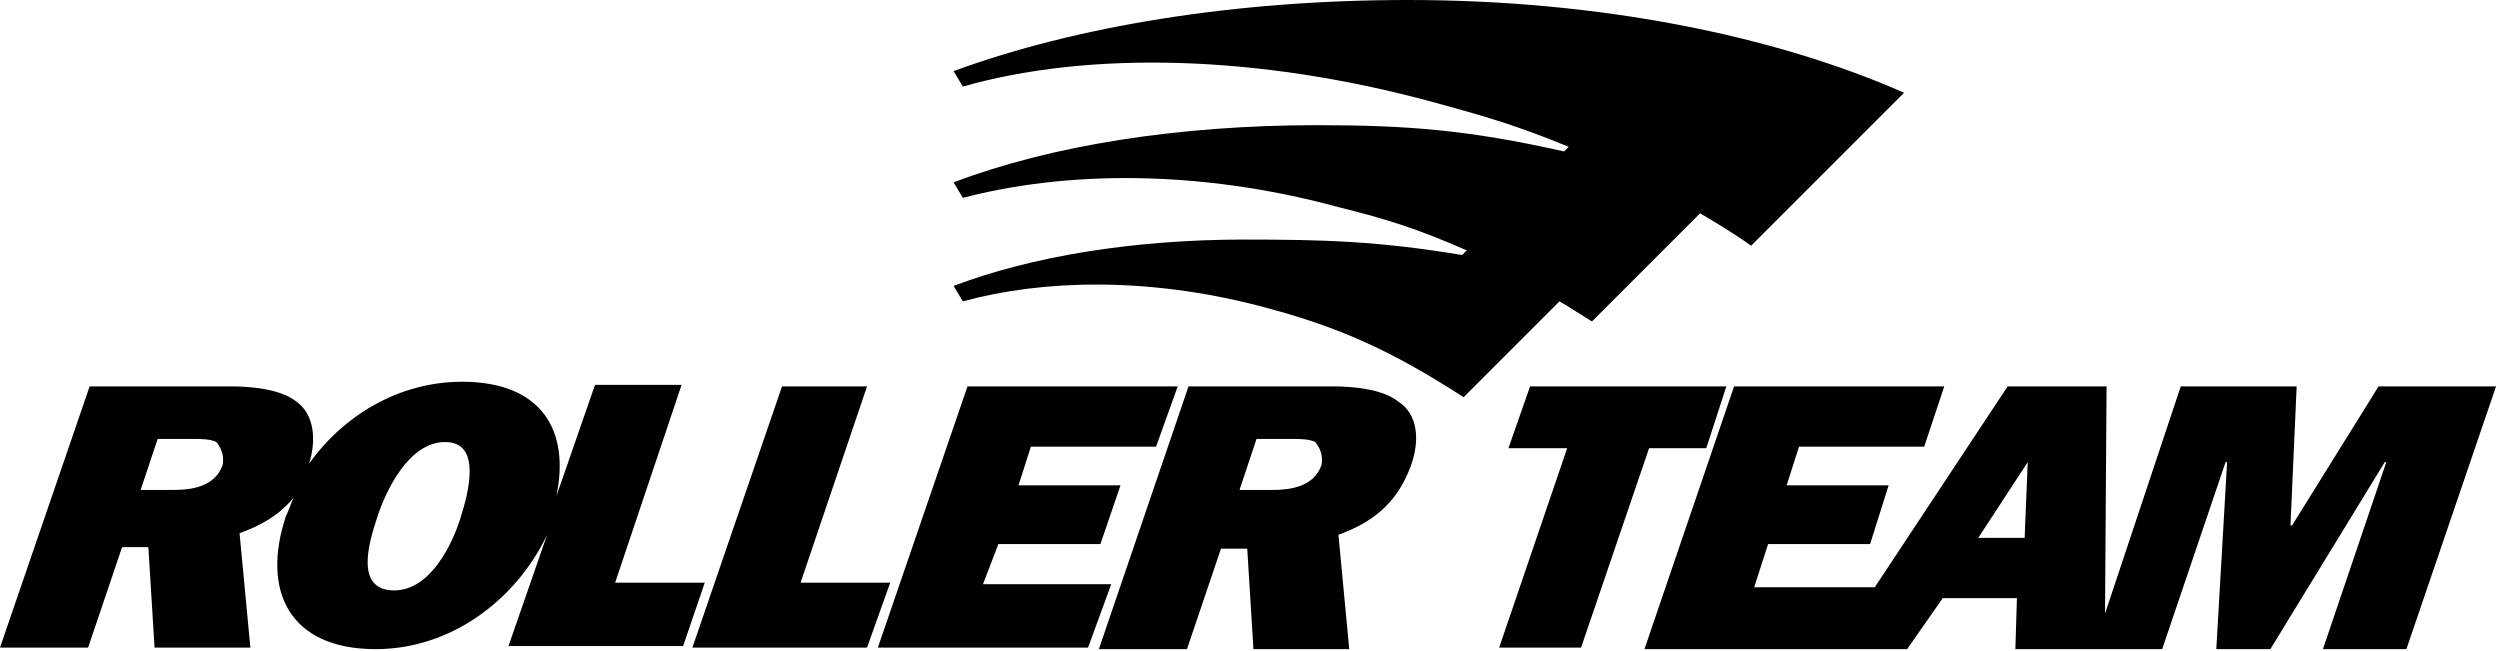
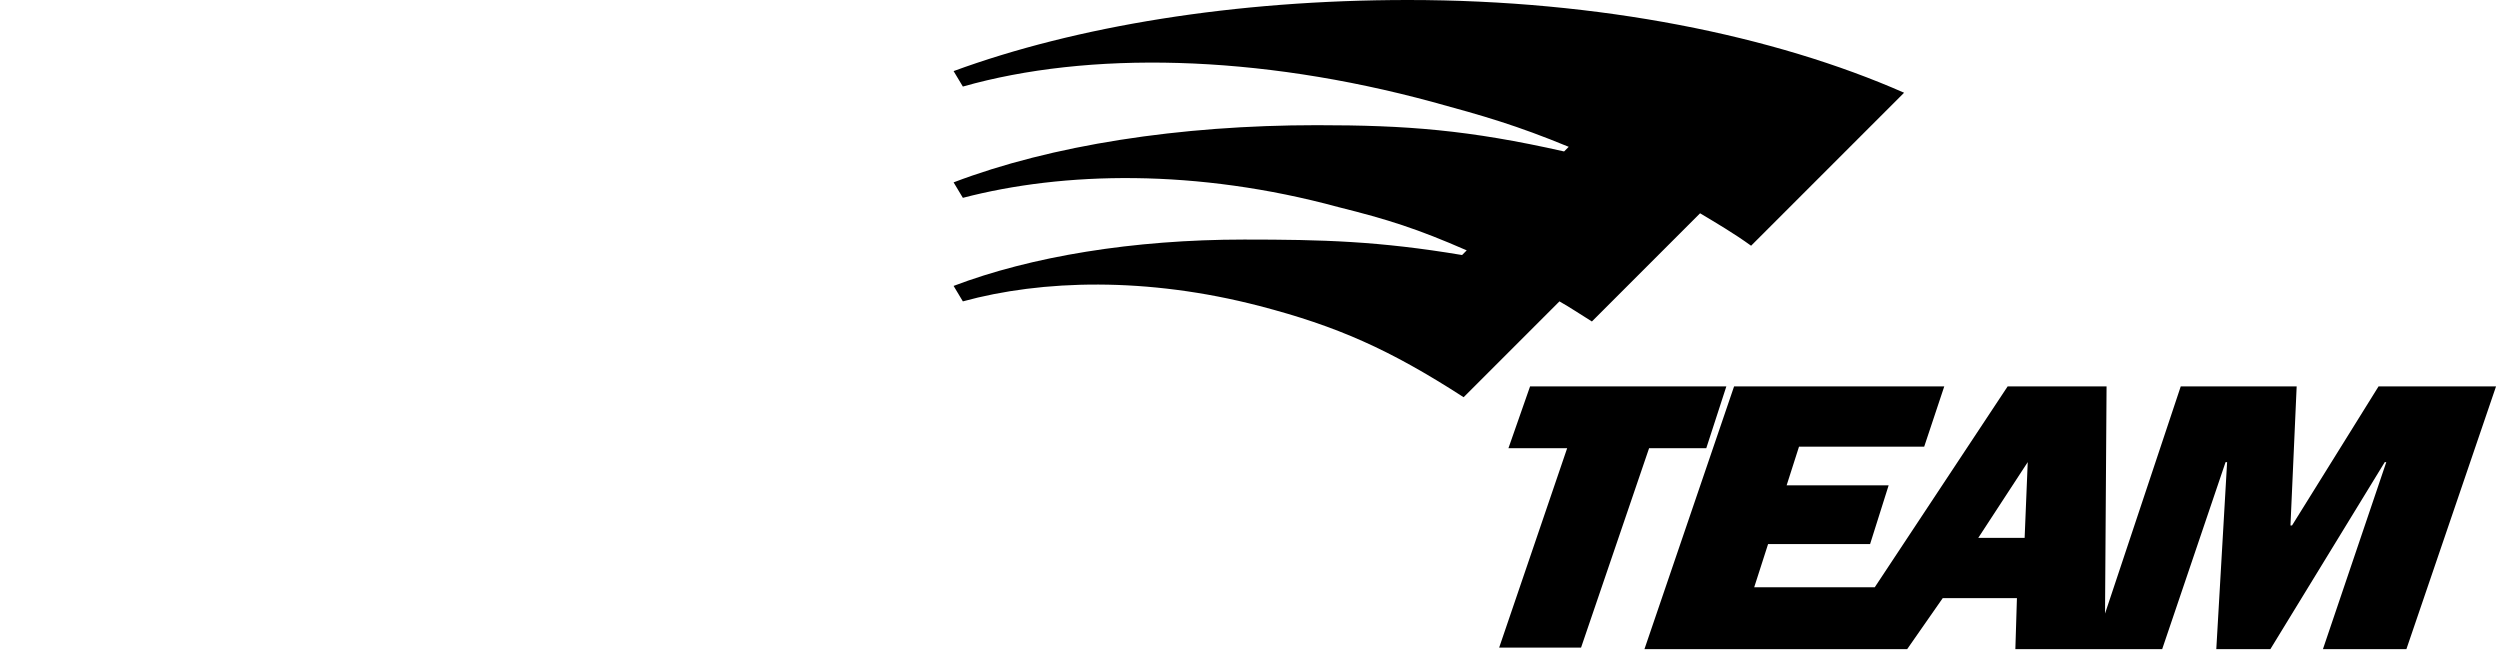
<svg xmlns="http://www.w3.org/2000/svg" width="96" height="25" viewBox="0 0 96 25" fill="none">
  <path d="M54.066 0C47.419 0 41.306 1.009 36.618 2.73L36.974 3.324C41.781 1.958 48.25 2.077 55.016 3.917C56.974 4.451 58.221 4.807 60.239 5.638L60.061 5.816C56.381 4.985 54.007 4.807 50.565 4.807C45.283 4.807 40.357 5.579 36.618 7.003L36.974 7.597C40.832 6.588 45.936 6.469 51.396 7.953C53.295 8.427 54.422 8.784 56.322 9.614L56.144 9.793C52.939 9.258 50.802 9.199 47.775 9.199C43.502 9.199 39.585 9.852 36.618 10.979L36.974 11.573C40.001 10.742 44.036 10.623 48.369 11.751C51.336 12.523 53.354 13.413 56.203 15.253L59.883 11.573C60.298 11.81 60.654 12.048 61.129 12.345L65.283 8.19C65.877 8.546 66.589 8.962 67.242 9.436L73.117 3.561C68.132 1.365 61.426 0 54.066 0Z" fill="black" />
  <path d="M66.292 14.837H58.755L57.924 17.211H60.179L57.568 24.867H60.713L63.325 17.211H65.521L66.292 14.837Z" fill="black" />
  <path d="M91.337 14.837L88.014 20.178H87.954L88.192 14.837H83.741L80.833 23.561L80.892 14.837H77.094L71.99 22.552H67.361L67.895 20.891H71.812L72.524 18.636H68.607L69.082 17.152H73.889L74.66 14.837H66.589L63.147 24.926H70.209H71.693H73.236L74.601 22.968H77.45L77.39 24.926H80.298H80.714H83.028L85.462 17.745H85.521L85.106 24.926H87.183L91.575 17.745H91.634L89.201 24.926H92.406L95.848 14.837C95.966 14.837 91.337 14.837 91.337 14.837ZM77.746 20.653H75.966L77.865 17.745L77.746 20.653Z" fill="black" />
-   <path d="M23.621 22.375L26.173 14.778H22.849L21.365 19.051C21.9 16.499 20.772 14.659 17.745 14.659C15.312 14.659 13.175 15.965 11.87 17.805C12.166 16.855 12.048 15.905 11.395 15.431C10.801 14.956 9.733 14.837 8.843 14.837H3.442L0 24.867H3.383L4.689 21.009H5.697L5.935 24.867H9.614L9.199 20.475C10.03 20.179 10.742 19.763 11.276 19.11C11.158 19.348 11.098 19.585 10.979 19.823C10.03 22.671 11.098 24.927 14.422 24.927C17.33 24.927 19.822 23.027 21.009 20.535L19.526 24.808H26.232L27.063 22.375H23.621ZM8.546 17.864C8.249 18.695 7.359 18.814 6.647 18.814H5.401L6.054 16.855H7.419C7.715 16.855 8.071 16.855 8.309 16.974C8.546 17.27 8.606 17.567 8.546 17.864ZM17.686 19.882C17.389 20.831 16.558 22.671 15.134 22.671C13.591 22.671 14.184 20.772 14.481 19.882C14.778 18.932 15.668 16.974 17.092 16.974C18.517 16.974 17.983 18.932 17.686 19.882Z" fill="black" />
-   <path d="M30.742 22.374L33.294 14.837H30.03L26.588 24.867H33.294L34.185 22.374H30.742Z" fill="black" />
-   <path d="M37.746 22.434L38.339 20.891H42.256L43.028 18.636H39.111L39.586 17.152H44.393L45.224 14.837H37.152L33.71 24.867H41.781L42.672 22.434H37.746Z" fill="black" />
-   <path d="M53.71 15.431C53.117 14.956 52.049 14.837 51.158 14.837H45.639L42.197 24.926H45.58L46.885 21.069H47.894L48.132 24.926H51.811L51.396 20.535C52.88 20 53.71 19.17 54.185 17.864C54.541 16.855 54.423 15.905 53.71 15.431ZM50.743 17.864C50.446 18.695 49.556 18.814 48.844 18.814H47.597L48.25 16.855H49.615C49.912 16.855 50.268 16.855 50.506 16.974C50.743 17.27 50.802 17.567 50.743 17.864Z" fill="black" />
</svg>